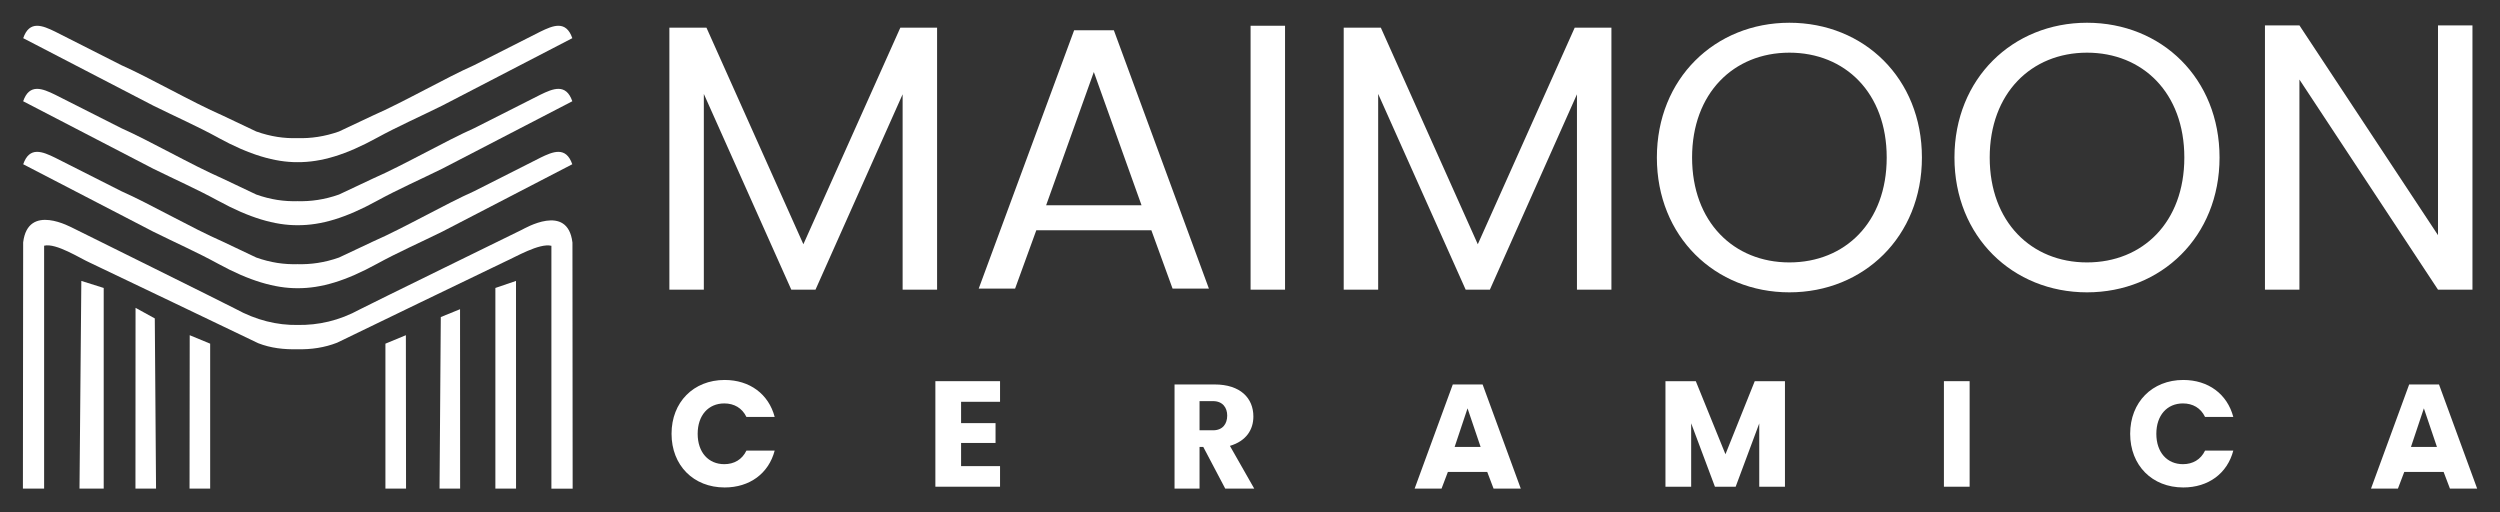
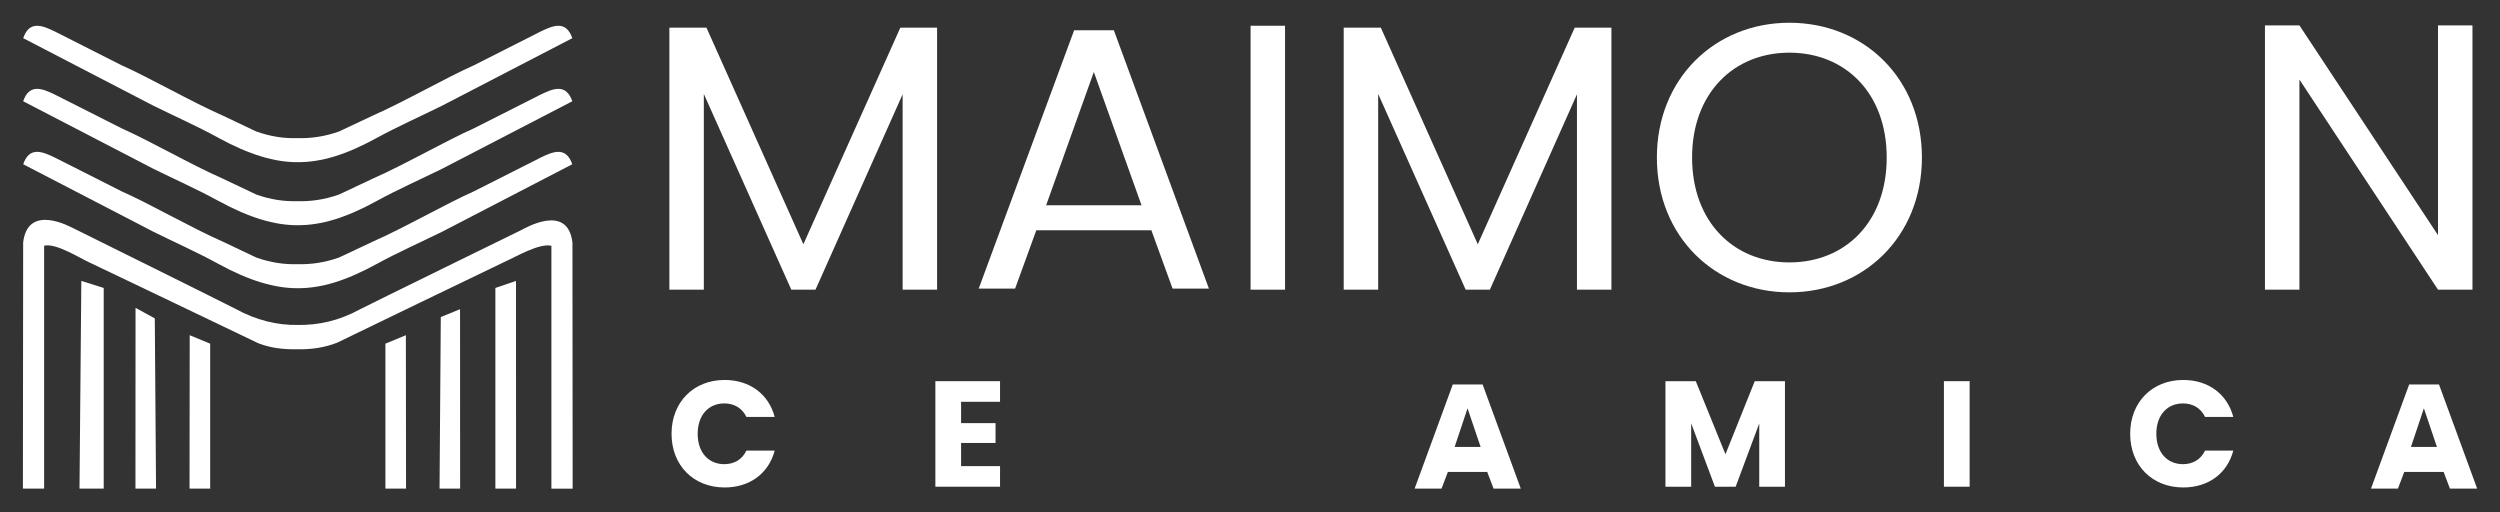
<svg xmlns="http://www.w3.org/2000/svg" id="Layer_1" version="1.1" viewBox="0 0 600 122.97">
  <rect x="0" y="0" width="600" height="122.97" fill="#333333" stroke="none" />
  <defs>
    <style> .st0 { fill: #fff; } </style>
  </defs>
  <g>
    <path class="st0" d="M585.34,92.27h-7.14l-9.16,25h6.46l1.52-4h9.45l1.52,4h6.53l-9.16-25ZM578.63,107.27l3.1-9.27,3.14,9.27h-6.24Z" />
    <path class="st0" d="M511.24,104.11c0,7.58,5.27,12.88,12.74,12.88,6.03,0,10.57-3.36,12.01-8.84h-6.78c-1.04,2.16-2.96,3.25-5.3,3.25-3.79,0-6.39-2.82-6.39-7.29s2.6-7.29,6.39-7.29c2.35,0,4.26,1.08,5.3,3.24h6.78c-1.45-5.48-5.98-8.87-12.01-8.87-7.46,0-12.74,5.34-12.74,12.91" />
    <rect class="st0" x="466.54" y="91.48" width="6.17" height="25.33" />
    <polygon class="st0" points="399.71 116.81 405.88 116.81 405.88 101.59 411.58 116.81 416.56 116.81 422.22 101.62 422.22 116.81 428.39 116.81 428.39 91.48 421.14 91.48 414.11 109.02 406.99 91.48 399.71 91.48 399.71 116.81" />
    <path class="st0" d="M355.82,92.27h-7.15l-9.16,25h6.46l1.52-4h9.45l1.52,4h6.53l-9.16-25ZM349.11,107.27l3.1-9.27,3.14,9.27h-6.24Z" />
-     <path class="st0" d="M295.18,107.01c3.9-1.16,5.63-3.87,5.63-7.05,0-4.4-3.1-7.69-9.31-7.69h-9.61v25h6v-10h.9l5.27,10h6.96l-5.84-10.26ZM291.14,103.27h-3.25v-7h3.25c2.31,0,3.39,1.59,3.39,3.46,0,1.99-1.08,3.54-3.39,3.54Z" />
    <polygon class="st0" points="240.01 91.48 224.49 91.48 224.49 116.81 240.01 116.81 240.01 111.87 230.66 111.87 230.66 106.31 238.93 106.31 238.93 101.55 230.66 101.55 230.66 96.43 240.01 96.43 240.01 91.48" />
    <path class="st0" d="M161.17,104.11c0,7.58,5.27,12.88,12.74,12.88,6.02,0,10.57-3.36,12.01-8.84h-6.78c-1.05,2.16-2.96,3.25-5.31,3.25-3.79,0-6.39-2.82-6.39-7.29s2.6-7.29,6.39-7.29c2.35,0,4.26,1.08,5.31,3.24h6.78c-1.44-5.48-5.99-8.87-12.01-8.87-7.47,0-12.74,5.34-12.74,12.91" />
  </g>
  <g>
    <polygon class="st0" points="585.12 6.09 585.12 56.44 551.86 6.09 543.59 6.09 543.59 69.52 551.86 69.52 551.86 19.09 585.12 69.52 593.39 69.52 593.39 6.09 585.12 6.09" />
-     <path class="st0" d="M500.88,5.46c-17.8,0-31.81,13.36-31.81,32.35s14,32.35,31.81,32.35,31.81-13.36,31.81-32.35c0-18.99-13.9-32.35-31.81-32.35ZM500.88,62.98c-13.35,0-23.35-9.72-23.35-25.17s10-25.17,23.35-25.17,23.36,9.63,23.36,25.17-10,25.17-23.36,25.17Z" />
    <path class="st0" d="M429.45,5.46c-17.81,0-31.8,13.36-31.8,32.35s13.98,32.35,31.8,32.35,31.81-13.36,31.81-32.35c0-18.99-13.9-32.35-31.81-32.35ZM429.45,62.98c-13.36,0-23.35-9.72-23.35-25.17s9.99-25.17,23.35-25.17,23.36,9.63,23.36,25.17-10,25.17-23.36,25.17Z" />
    <polygon class="st0" points="322.49 69.52 330.76 69.52 330.76 22.54 351.76 69.52 357.57 69.52 378.47 22.63 378.47 69.52 386.74 69.52 386.74 6.64 377.93 6.64 354.67 58.62 331.4 6.64 322.49 6.64 322.49 69.52" />
    <rect class="st0" x="300.14" y="6.18" width="8.27" height="63.34" />
    <path class="st0" d="M267.33,7.27h-9.54l-22.9,62h8.73l5.09-14h27.62l5.09,14h8.72l-22.81-62ZM251.07,49.27l11.45-31.99,11.45,31.99h-22.9Z" />
    <polygon class="st0" points="160.65 69.52 168.92 69.52 168.92 22.54 189.91 69.52 195.72 69.52 216.63 22.63 216.63 69.52 224.9 69.52 224.9 6.64 216.08 6.64 192.81 58.62 169.55 6.64 160.65 6.64 160.65 69.52" />
  </g>
  <g>
    <path class="st0" d="M129.68,37.86l-15.88,8.03c-6.77,3-16.86,8.83-24.31,12.09l-8.13,3.83c-3.48,1.23-6.78,1.68-9.95,1.59-3.24.09-6.42-.36-9.9-1.59l-8.07-3.83c-7.45-3.26-17.54-9.1-24.31-12.09l-15.88-8.03c-3.06-1.49-6.16-2.81-7.68,1.56l31.23,16.19c5.28,2.62,10.51,4.93,15.59,7.71,7.44,4.08,13.61,5.87,19.01,5.85,5.71.03,11.63-1.77,19.07-5.85,5.08-2.78,10.36-5.1,15.65-7.71l31.23-16.19c-1.52-4.36-4.62-3.05-7.68-1.56Z" />
    <polygon class="st0" points="105.79 76.09 105.49 117.27 110.43 117.27 110.41 74.21 105.79 76.09" />
    <polygon class="st0" points="92.5 82.48 92.5 117.27 97.45 117.27 97.41 80.45 92.5 82.48" />
    <path class="st0" d="M137.38,58.17c-1.15-9.52-11.52-3.3-12.1-3.04,0,0-37.55,18.38-38.89,19.11-5.02,2.75-10.01,3.83-14.98,3.75-4.86.08-9.9-1.12-14.92-3.88-1.33-.73-38.83-19.3-38.83-19.3-.59-.25-10.95-6.16-12.1,3.36l-.06,59.09h5.09v-58.29c2.88-.71,8.65,3.05,11.04,4.1,1.11.49,40.34,19.3,40.34,19.3,3.01,1.18,6.2,1.53,9.44,1.45,3.25.08,6.49-.39,9.5-1.57,0,0,39.25-19,40.37-19.49,2.38-1.04,8.17-4.48,11.06-3.77v58.29h5.1l-.05-59.1Z" />
    <polygon class="st0" points="118.89 117.27 123.85 117.27 123.84 67.42 118.89 69.11 118.89 117.27" />
    <path class="st0" d="M52.4,48.2c7.44,4.08,13.61,5.88,19.01,5.85,5.71.03,11.63-1.77,19.07-5.85,5.08-2.78,10.36-5.1,15.65-7.71l31.23-16.19c-1.52-4.36-4.62-3.05-7.68-1.56l-15.88,8.03c-6.77,3-16.86,8.83-24.31,12.09l-8.13,3.83c-3.48,1.23-6.78,1.68-9.95,1.59-3.24.09-6.42-.36-9.9-1.59l-8.07-3.83c-7.45-3.26-17.54-9.09-24.31-12.09l-15.88-8.03c-3.06-1.49-6.18-2.8-7.69,1.56l31.21,16.19c5.29,2.61,10.54,4.93,15.62,7.71Z" />
    <path class="st0" d="M52.4,33.07c7.44,4.08,13.61,5.88,19.01,5.85,5.71.03,11.63-1.77,19.07-5.85,5.08-2.78,10.36-5.09,15.65-7.72l31.23-16.19c-1.52-4.36-4.62-3.05-7.68-1.56l-15.88,8.04c-6.77,3-16.86,8.83-24.31,12.09l-8.13,3.83c-3.48,1.23-6.78,1.68-9.95,1.59-3.24.1-6.42-.36-9.9-1.59l-8.07-3.83c-7.45-3.26-17.54-9.09-24.31-12.09L13.25,7.6c-3.06-1.49-6.17-2.8-7.68,1.56l31.21,16.19c5.29,2.62,10.54,4.93,15.62,7.71Z" />
    <polygon class="st0" points="32.53 73.88 32.51 117.27 37.45 117.27 37.15 76.42 32.53 73.88" />
    <polygon class="st0" points="45.49 117.27 50.44 117.27 50.44 82.48 45.53 80.45 45.49 117.27" />
    <polygon class="st0" points="19.08 117.27 24.89 117.27 24.89 69.11 19.52 67.42 19.08 117.27" />
  </g>
</svg>